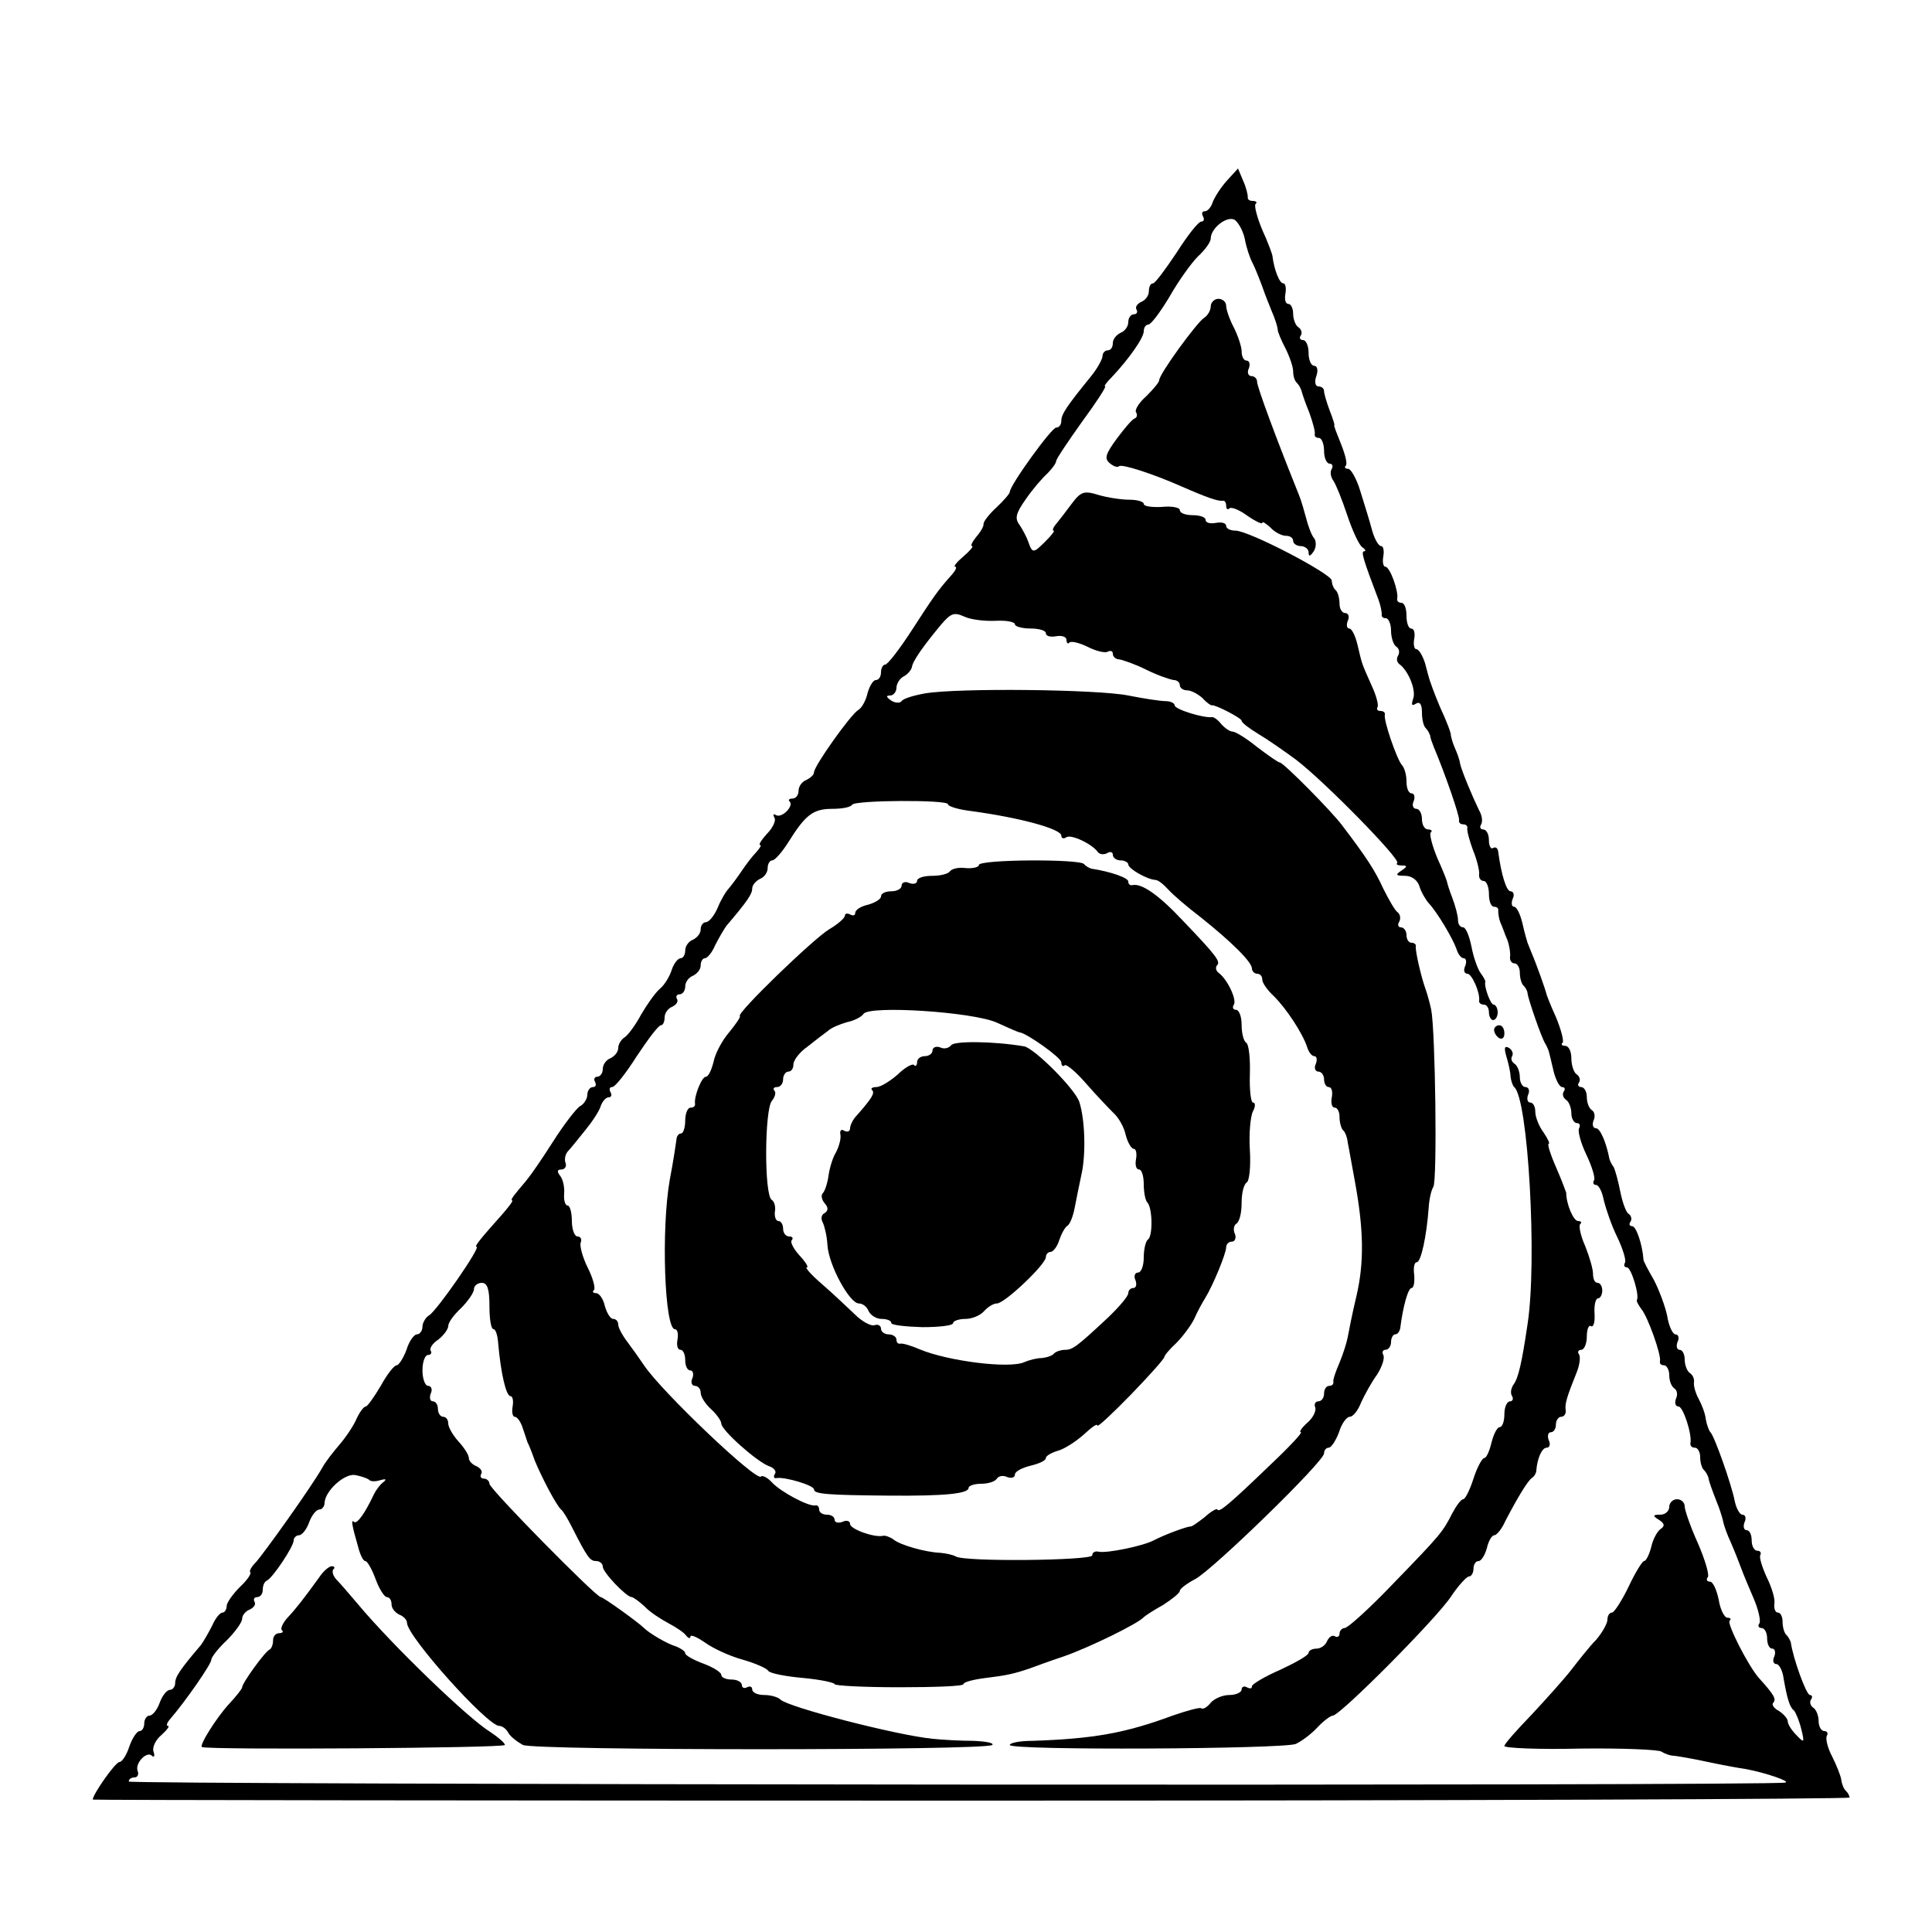
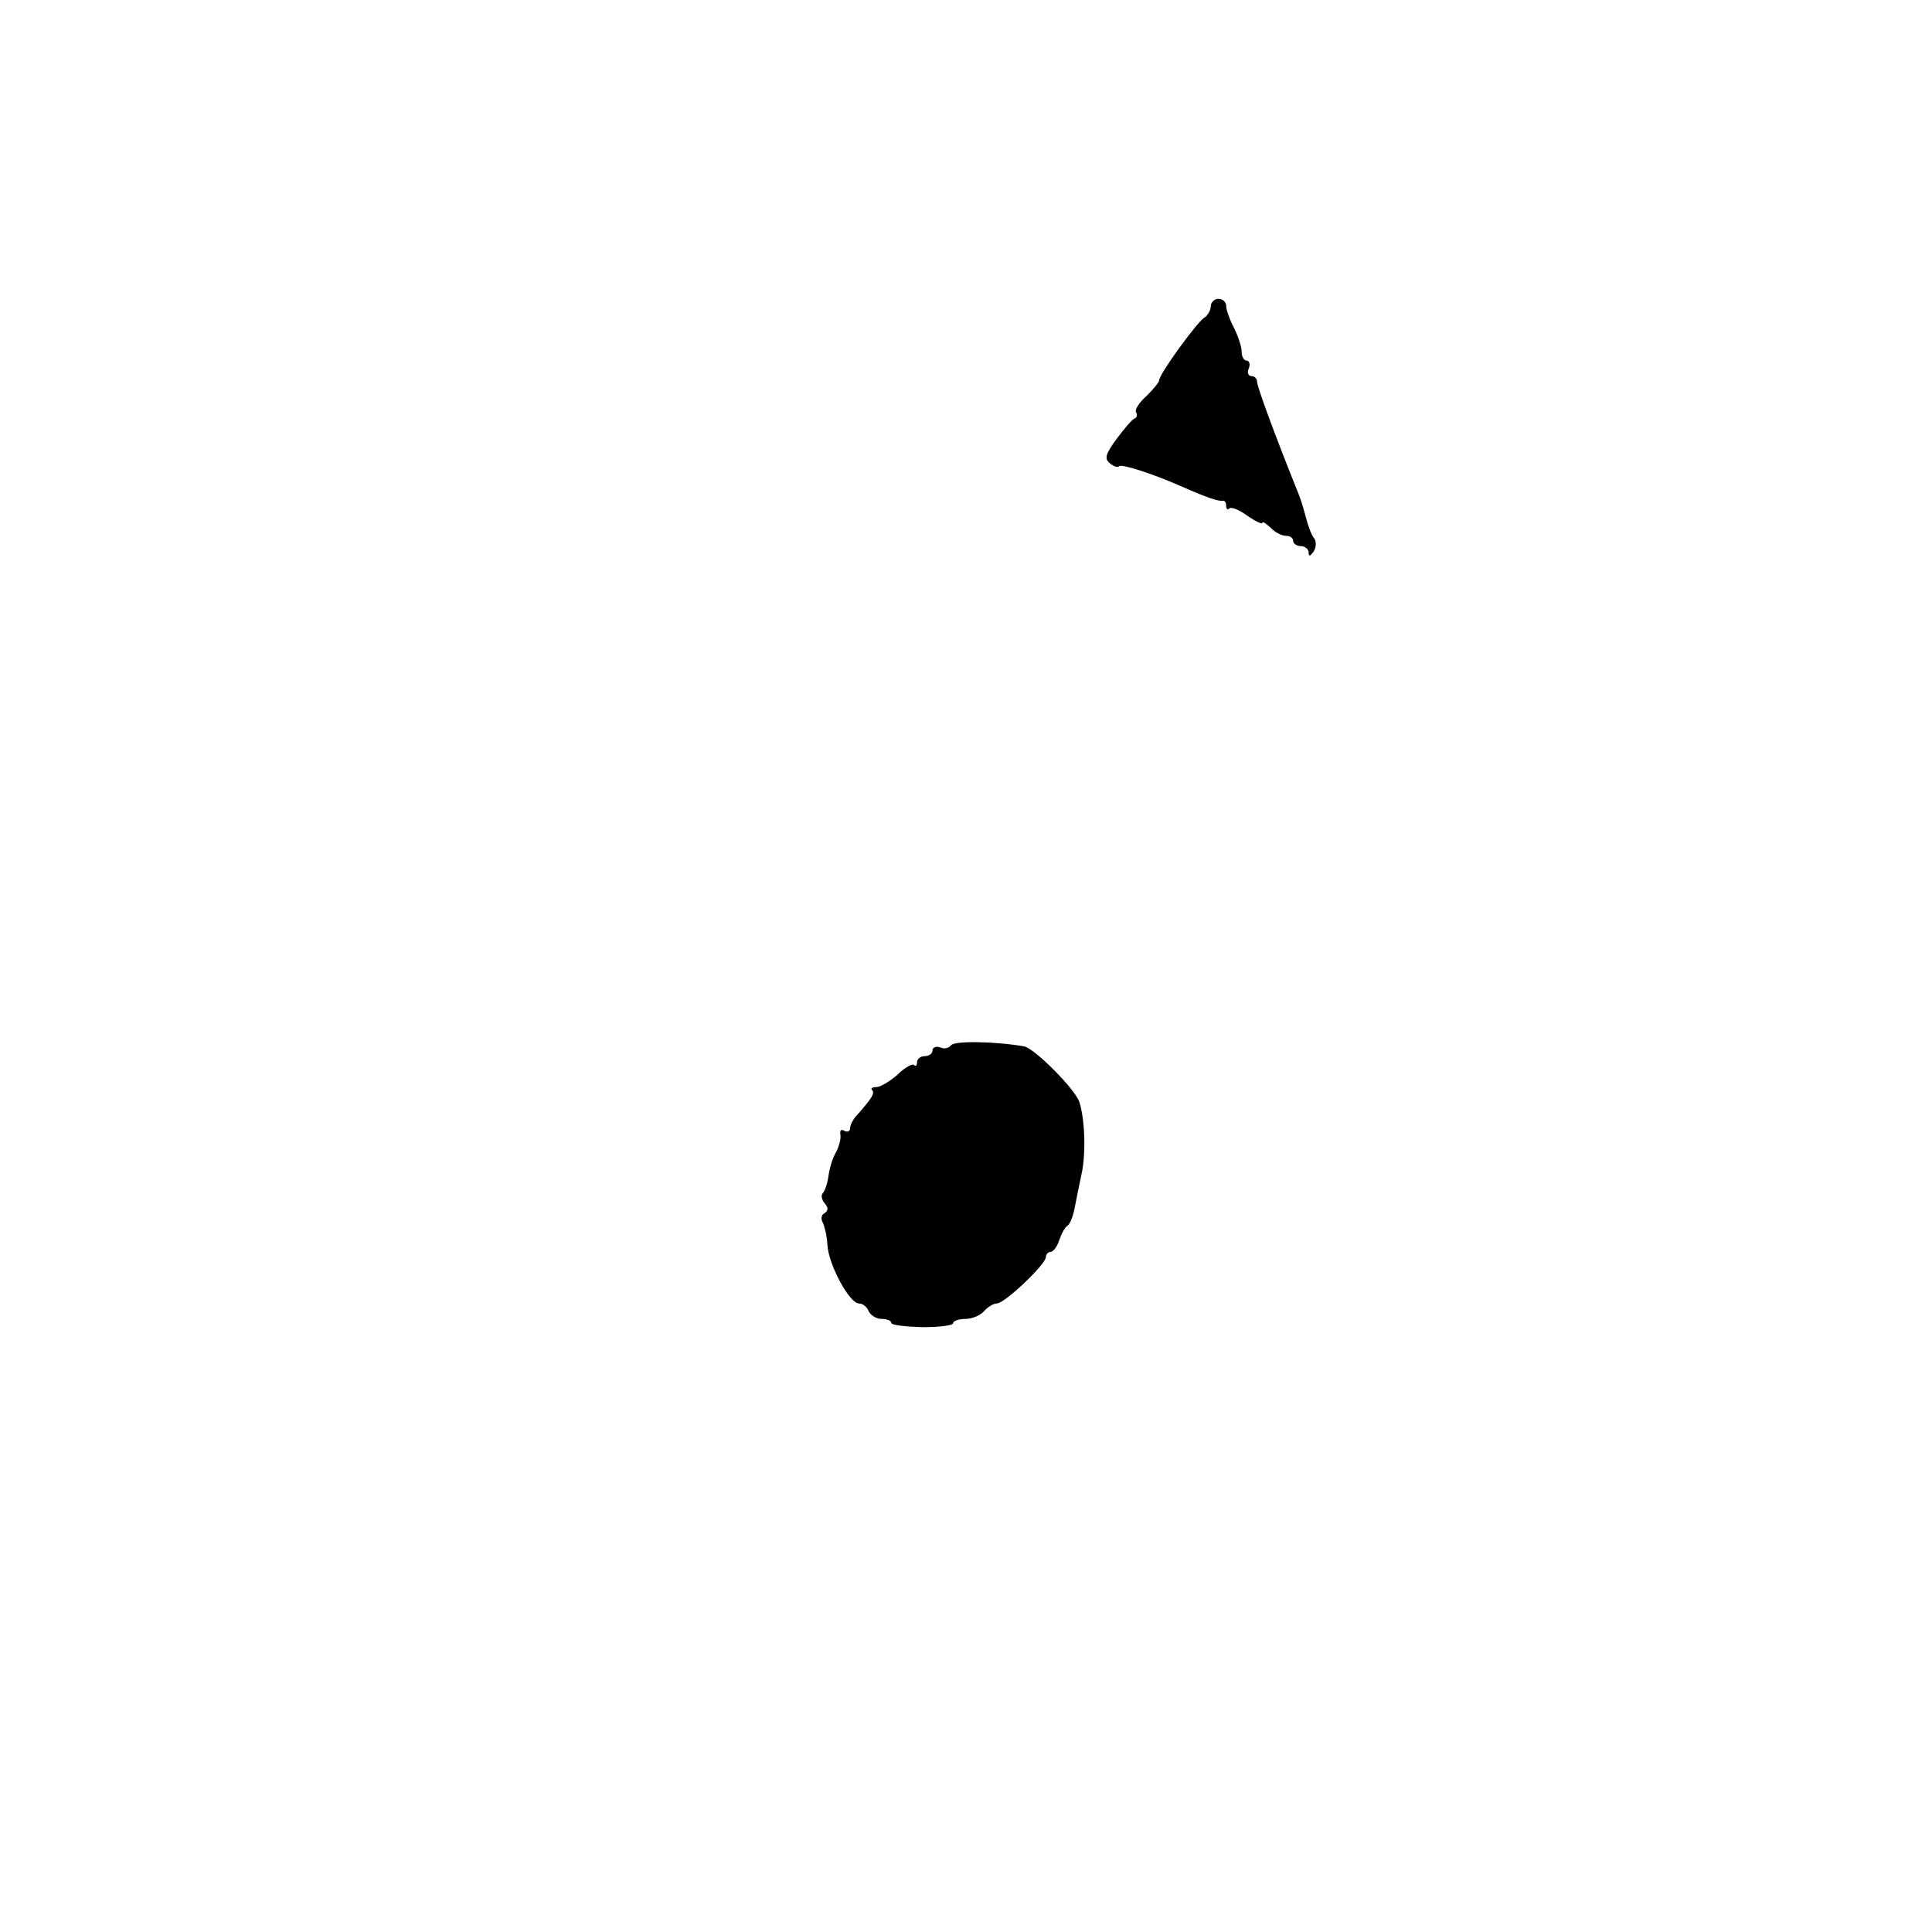
<svg xmlns="http://www.w3.org/2000/svg" version="1.0" width="375pt" height="375pt" viewBox="0 0 375 375" preserveAspectRatio="xMidYMid meet">
  <g transform="translate(0,375) scale(0.1,-0.1)" fill="#000000" stroke="none">
-     <path d="M2382 3400 c-12 -13 -24 -32 -28 -42 -3 -10 -10 -18 -15 -18 -6 0 -7 -4 -4 -10 3 -5 2 -10 -3 -10 -6 0 -27 -27 -48 -60 -22 -33 -42 -60 -46 -60 -5 0 -8 -7 -8 -15 0 -9 -7 -18 -15 -21 -8 -4 -12 -10 -9 -15 3 -5 0 -9 -5 -9 -6 0 -11 -7 -11 -15 0 -9 -7 -18 -15 -21 -8 -4 -15 -12 -15 -20 0 -8 -4 -14 -10 -14 -5 0 -10 -5 -10 -11 0 -6 -10 -24 -22 -39 -48 -59 -58 -74 -58 -87 0 -7 -4 -13 -10 -13 -9 0 -90 -112 -90 -125 0 -3 -12 -17 -26 -30 -14 -13 -25 -27 -25 -32 1 -4 -6 -16 -14 -25 -8 -10 -12 -18 -8 -18 3 0 -4 -9 -17 -20 -13 -11 -20 -20 -16 -20 4 0 1 -7 -6 -15 -27 -30 -36 -43 -78 -108 -24 -37 -47 -67 -52 -67 -4 0 -8 -7 -8 -15 0 -8 -4 -15 -10 -15 -5 0 -12 -11 -16 -25 -3 -14 -11 -29 -18 -33 -15 -9 -86 -109 -86 -121 0 -5 -7 -11 -15 -15 -8 -3 -15 -12 -15 -21 0 -8 -5 -15 -12 -15 -6 0 -9 -3 -5 -6 8 -9 -16 -33 -27 -26 -5 3 -6 1 -3 -5 4 -5 -3 -20 -14 -31 -11 -12 -17 -22 -14 -22 4 0 0 -6 -7 -14 -7 -7 -20 -24 -28 -36 -8 -12 -20 -28 -25 -34 -6 -6 -16 -23 -22 -38 -7 -16 -17 -28 -23 -28 -5 0 -10 -6 -10 -14 0 -8 -7 -16 -15 -20 -8 -3 -15 -12 -15 -21 0 -8 -4 -15 -9 -15 -5 0 -13 -10 -17 -22 -4 -13 -14 -30 -24 -38 -9 -8 -25 -31 -36 -50 -10 -19 -25 -39 -31 -43 -7 -4 -13 -14 -13 -21 0 -8 -7 -16 -15 -20 -8 -3 -15 -12 -15 -21 0 -8 -5 -15 -11 -15 -5 0 -7 -5 -4 -10 3 -6 1 -10 -4 -10 -6 0 -11 -7 -11 -15 0 -7 -6 -18 -14 -22 -7 -4 -31 -35 -52 -68 -21 -33 -43 -65 -49 -72 -5 -7 -16 -19 -23 -28 -7 -8 -11 -15 -8 -15 3 0 -6 -12 -20 -28 -42 -47 -54 -62 -49 -62 9 0 -77 -124 -92 -133 -7 -4 -13 -15 -13 -22 0 -8 -5 -15 -11 -15 -5 0 -15 -13 -20 -30 -6 -16 -15 -30 -19 -30 -5 0 -19 -18 -31 -40 -13 -22 -26 -40 -29 -40 -4 0 -12 -11 -18 -24 -6 -14 -21 -36 -33 -50 -12 -14 -27 -33 -33 -44 -20 -36 -115 -169 -130 -185 -8 -8 -13 -17 -10 -19 2 -3 -7 -16 -21 -29 -13 -13 -25 -30 -25 -36 0 -7 -4 -13 -8 -13 -5 0 -14 -11 -20 -25 -7 -14 -17 -31 -22 -38 -41 -48 -50 -62 -50 -74 0 -7 -5 -13 -10 -13 -6 0 -15 -11 -20 -25 -5 -14 -14 -25 -20 -25 -5 0 -10 -7 -10 -15 0 -8 -4 -15 -9 -15 -5 0 -14 -13 -20 -30 -5 -16 -14 -30 -19 -30 -8 0 -52 -63 -52 -73 0 -1 767 -2 1705 -2 938 0 1705 3 1705 6 0 3 -3 9 -7 13 -4 3 -8 13 -9 21 -1 8 -9 28 -18 46 -9 17 -13 35 -10 40 3 5 0 9 -5 9 -6 0 -11 9 -11 19 0 11 -5 23 -10 26 -6 4 -8 11 -5 16 4 5 2 9 -2 9 -7 0 -33 72 -37 102 -1 3 -4 10 -8 14 -5 4 -8 16 -8 26 0 10 -4 18 -9 18 -5 0 -8 7 -7 17 2 9 -5 32 -15 52 -9 20 -15 39 -12 43 2 5 -1 8 -6 8 -6 0 -11 9 -11 20 0 11 -4 20 -10 20 -5 0 -7 7 -4 15 4 8 2 15 -4 15 -5 0 -12 12 -15 27 -6 31 -39 125 -47 133 -3 3 -7 14 -9 25 -1 11 -8 29 -14 40 -6 11 -10 25 -9 32 1 6 -2 14 -8 18 -5 3 -10 15 -10 26 0 10 -4 19 -10 19 -5 0 -7 7 -4 15 4 8 2 15 -4 15 -5 0 -13 16 -16 36 -4 19 -16 51 -26 70 -11 19 -20 36 -20 39 -2 29 -14 65 -22 65 -5 0 -7 4 -3 9 3 5 1 12 -4 15 -5 3 -12 23 -16 43 -4 21 -10 42 -13 48 -4 5 -7 12 -8 15 -6 32 -18 60 -26 60 -6 0 -8 7 -5 15 4 8 2 17 -3 20 -6 4 -10 15 -10 26 0 10 -5 19 -11 19 -5 0 -8 4 -4 9 3 5 1 12 -5 16 -5 3 -10 17 -10 31 0 13 -5 24 -12 24 -6 0 -9 3 -5 6 3 3 -3 26 -13 50 -11 24 -19 45 -19 47 0 2 -18 54 -28 77 -3 8 -7 17 -8 20 -1 3 -6 20 -10 38 -4 17 -11 32 -16 32 -5 0 -6 7 -3 15 4 8 2 15 -4 15 -8 0 -18 32 -24 77 -1 7 -5 10 -10 7 -4 -3 -8 4 -8 15 0 12 -5 21 -11 21 -5 0 -8 4 -4 10 3 5 2 17 -4 27 -14 29 -34 77 -37 91 -1 8 -6 21 -10 30 -4 9 -8 22 -8 27 -1 6 -7 21 -13 35 -10 21 -22 52 -28 70 -1 3 -5 17 -9 33 -5 15 -12 27 -17 27 -4 0 -6 9 -4 20 2 11 0 20 -6 20 -5 0 -9 11 -9 25 0 14 -4 25 -10 25 -5 0 -9 3 -8 8 3 14 -14 62 -23 62 -4 0 -6 9 -4 20 2 11 0 20 -4 20 -5 0 -12 12 -17 28 -10 36 -9 31 -24 80 -7 23 -18 42 -23 42 -6 0 -8 3 -5 6 4 3 -1 22 -9 42 -8 20 -15 37 -13 37 1 0 -3 13 -9 28 -6 16 -11 33 -11 38 0 5 -5 9 -11 9 -6 0 -8 9 -4 20 4 11 2 20 -4 20 -6 0 -11 11 -11 25 0 14 -5 25 -11 25 -5 0 -8 4 -4 9 3 5 1 12 -5 16 -5 3 -10 15 -10 26 0 10 -4 19 -9 19 -6 0 -8 9 -6 20 2 11 0 20 -4 20 -8 0 -18 28 -21 52 0 4 -9 28 -20 52 -10 24 -16 47 -13 50 4 3 1 6 -5 6 -7 0 -11 3 -10 8 0 4 -3 18 -9 31 l-10 24 -21 -23z m34 -113 c3 -17 10 -38 15 -47 6 -12 16 -37 24 -60 1 -3 7 -18 13 -33 7 -16 12 -32 12 -37 0 -4 7 -21 15 -36 8 -16 15 -36 15 -45 0 -9 3 -19 8 -23 4 -4 7 -11 8 -14 1 -4 7 -23 15 -42 7 -19 12 -38 11 -42 -1 -5 2 -8 8 -8 5 0 10 -11 10 -25 0 -14 5 -25 11 -25 5 0 7 -5 4 -10 -4 -6 -2 -16 3 -23 5 -7 17 -37 27 -67 10 -30 23 -58 29 -62 6 -4 8 -8 4 -8 -7 0 -2 -16 28 -95 4 -11 6 -23 6 -27 -1 -5 2 -8 8 -8 5 0 10 -11 10 -24 0 -14 5 -28 10 -31 6 -4 7 -11 4 -17 -4 -6 -3 -13 2 -17 18 -13 33 -51 27 -67 -4 -12 -3 -15 5 -10 8 5 12 -1 12 -17 0 -13 3 -27 8 -31 4 -4 7 -11 8 -14 0 -4 4 -14 7 -22 22 -52 51 -136 49 -142 -1 -5 3 -8 8 -8 5 0 9 -3 8 -7 -1 -5 4 -24 11 -43 8 -19 13 -41 12 -47 -1 -7 3 -13 9 -13 5 0 10 -11 10 -25 0 -14 4 -25 10 -25 5 0 9 -3 8 -7 0 -5 1 -15 4 -23 4 -8 9 -24 14 -35 4 -11 6 -26 5 -32 -1 -7 3 -13 9 -13 5 0 10 -8 10 -18 0 -10 3 -22 8 -26 4 -4 7 -11 7 -14 1 -11 27 -86 34 -97 3 -5 6 -12 7 -15 1 -3 5 -20 9 -37 4 -18 12 -33 17 -33 5 0 7 -4 3 -9 -3 -5 -1 -12 5 -16 5 -3 10 -15 10 -26 0 -10 5 -19 11 -19 5 0 7 -4 4 -10 -3 -5 3 -28 14 -51 11 -23 18 -46 15 -50 -3 -5 -1 -9 4 -9 5 0 12 -13 15 -30 4 -16 15 -49 26 -71 11 -23 18 -46 15 -50 -3 -5 -1 -9 4 -9 8 0 25 -55 19 -64 -1 -1 3 -9 9 -17 13 -16 39 -90 36 -101 -1 -5 2 -8 8 -8 5 0 10 -9 10 -19 0 -11 4 -22 10 -26 5 -3 7 -12 3 -20 -3 -8 -1 -15 5 -15 9 0 27 -55 23 -72 0 -5 3 -8 9 -8 5 0 10 -8 10 -18 0 -10 3 -22 8 -26 4 -4 7 -11 8 -14 1 -7 5 -19 20 -57 4 -11 8 -24 9 -30 1 -5 7 -23 15 -40 7 -16 16 -39 20 -50 4 -11 15 -37 24 -58 9 -21 14 -43 11 -48 -4 -5 -1 -9 4 -9 6 0 11 -9 11 -20 0 -11 4 -20 10 -20 5 0 7 -7 4 -15 -4 -8 -2 -15 4 -15 5 0 12 -12 14 -28 7 -40 12 -56 20 -62 3 -3 10 -19 14 -35 7 -28 6 -29 -9 -13 -9 9 -17 21 -17 27 0 5 -8 14 -17 20 -10 5 -15 13 -11 16 6 7 2 15 -28 48 -21 24 -62 105 -57 111 4 3 2 6 -4 6 -6 0 -14 16 -17 35 -4 19 -11 35 -17 35 -6 0 -8 4 -4 9 3 5 -6 35 -20 67 -14 31 -25 63 -25 70 0 8 -7 14 -15 14 -8 0 -15 -7 -15 -15 0 -8 -8 -15 -17 -15 -15 0 -16 -2 -3 -10 11 -7 12 -12 3 -18 -6 -4 -15 -20 -18 -35 -4 -15 -10 -27 -14 -27 -3 0 -17 -22 -30 -50 -13 -27 -28 -50 -32 -50 -5 0 -9 -6 -9 -14 0 -7 -10 -25 -22 -39 -13 -13 -34 -40 -48 -58 -14 -18 -49 -57 -77 -87 -29 -30 -53 -57 -53 -61 0 -4 66 -7 148 -5 81 1 152 -2 157 -6 6 -4 17 -8 25 -8 8 -1 38 -6 65 -12 28 -6 61 -12 75 -14 37 -7 87 -24 75 -26 -30 -7 -3215 -4 -3215 2 0 5 5 8 11 8 6 0 9 6 6 13 -5 15 18 39 28 29 4 -4 6 0 3 8 -3 8 4 23 15 32 11 10 17 18 13 18 -4 0 -2 6 4 13 31 36 80 107 80 115 0 5 13 22 30 38 16 16 30 35 30 42 0 7 7 15 15 18 8 4 12 10 9 15 -3 5 0 9 5 9 6 0 11 6 11 14 0 8 3 16 8 18 11 5 52 66 52 78 0 5 5 10 10 10 6 0 15 11 20 25 5 14 14 25 20 25 5 0 10 6 10 13 1 23 38 57 59 54 11 -2 23 -6 27 -9 3 -4 13 -4 22 -1 11 3 13 2 6 -4 -6 -4 -14 -15 -18 -23 -18 -38 -33 -59 -39 -54 -6 6 -4 -7 8 -48 4 -16 10 -28 14 -28 4 0 13 -16 20 -35 7 -19 17 -35 22 -35 5 0 9 -6 9 -14 0 -8 7 -16 15 -20 8 -3 15 -10 15 -16 0 -26 156 -200 179 -200 6 0 14 -6 18 -14 4 -7 17 -17 28 -23 23 -11 900 -11 911 0 4 4 -13 7 -37 8 -24 0 -60 2 -79 4 -70 7 -279 61 -295 76 -5 5 -19 9 -32 9 -13 0 -23 5 -23 11 0 5 -4 7 -10 4 -5 -3 -10 -1 -10 4 0 6 -9 11 -20 11 -11 0 -20 4 -20 9 0 5 -16 15 -35 22 -19 7 -35 16 -35 20 0 4 -8 9 -17 13 -18 5 -53 26 -63 36 -11 11 -79 60 -84 60 -9 0 -216 210 -216 220 0 5 -5 10 -11 10 -5 0 -8 4 -5 9 3 5 -1 11 -9 15 -8 3 -15 10 -15 16 0 6 -9 20 -20 32 -11 12 -20 28 -20 35 0 7 -4 13 -10 13 -5 0 -10 7 -10 15 0 8 -4 15 -10 15 -5 0 -7 7 -4 15 4 8 1 15 -5 15 -6 0 -11 14 -11 30 0 17 5 30 11 30 5 0 8 4 5 8 -3 5 4 15 15 22 10 8 19 20 19 26 0 7 11 22 25 35 13 13 25 30 25 37 0 6 7 12 15 12 11 0 15 -12 15 -45 0 -25 3 -45 8 -45 4 0 8 -12 9 -28 5 -56 15 -102 24 -102 4 0 6 -9 4 -20 -2 -11 0 -20 4 -20 5 0 12 -10 16 -23 4 -12 8 -24 9 -27 2 -3 8 -18 14 -35 14 -34 42 -87 51 -95 4 -3 13 -18 21 -34 30 -59 35 -66 47 -66 7 0 13 -5 13 -11 0 -11 46 -59 56 -59 3 0 14 -8 25 -18 10 -11 32 -25 47 -33 15 -8 30 -18 34 -24 4 -5 8 -6 8 -2 0 5 12 0 28 -11 15 -11 47 -26 72 -33 25 -7 48 -17 51 -22 3 -5 34 -11 68 -14 33 -3 61 -9 61 -12 0 -3 56 -6 125 -6 69 0 125 2 125 6 0 4 19 9 43 12 41 5 55 8 87 19 8 3 38 14 65 23 49 17 145 64 155 76 3 3 20 14 38 24 17 11 32 23 32 27 0 4 13 14 30 23 34 18 250 228 250 244 0 6 4 11 9 11 5 0 14 14 20 30 5 17 15 30 21 30 6 0 16 12 22 28 7 15 20 39 31 54 10 16 15 32 12 38 -3 5 -1 10 4 10 6 0 11 7 11 15 0 8 4 15 8 15 5 0 9 6 10 13 5 40 15 77 22 77 4 0 6 11 5 25 -2 14 0 25 5 25 8 0 19 50 23 105 1 17 5 35 9 41 8 11 4 303 -4 344 -3 14 -8 32 -11 40 -9 25 -20 74 -19 83 1 4 -3 7 -8 7 -6 0 -10 7 -10 15 0 8 -5 15 -11 15 -5 0 -7 5 -3 11 3 6 2 14 -3 18 -5 3 -17 24 -28 46 -16 35 -32 60 -80 123 -20 27 -114 122 -121 122 -3 0 -23 14 -44 30 -21 17 -42 30 -48 30 -5 0 -15 7 -22 15 -6 8 -15 14 -18 13 -16 -2 -72 15 -72 23 0 4 -8 8 -17 8 -10 0 -43 5 -73 11 -60 12 -331 15 -395 4 -22 -4 -42 -10 -45 -15 -3 -4 -12 -4 -20 1 -10 7 -11 10 -2 10 6 0 12 7 12 15 0 7 6 18 14 22 8 4 15 13 16 18 1 11 22 41 57 83 19 22 25 24 45 15 13 -6 40 -9 61 -8 20 1 37 -2 37 -7 0 -4 14 -8 30 -8 17 0 30 -4 30 -9 0 -6 9 -8 20 -6 11 2 20 -1 20 -7 0 -6 3 -9 6 -5 4 3 20 -1 36 -9 16 -8 33 -12 38 -9 6 3 10 1 10 -4 0 -6 6 -11 13 -11 6 -1 30 -9 52 -20 22 -11 46 -19 53 -20 6 0 12 -4 12 -10 0 -5 6 -10 14 -10 8 0 21 -7 30 -15 8 -9 17 -15 18 -14 6 2 58 -25 58 -30 0 -4 15 -15 33 -26 17 -10 50 -33 73 -50 55 -42 203 -193 196 -200 -3 -3 1 -5 9 -5 11 0 11 -2 -1 -10 -12 -8 -11 -10 7 -10 13 0 24 -8 28 -20 3 -11 12 -26 18 -33 17 -18 47 -69 54 -89 3 -10 9 -18 14 -18 5 0 6 -7 3 -15 -4 -8 -2 -15 4 -15 9 0 25 -37 23 -52 -1 -5 4 -8 9 -8 6 0 10 -7 10 -15 0 -8 4 -15 8 -15 5 0 9 7 9 15 0 8 -4 15 -8 15 -6 0 -19 36 -16 44 1 1 -3 9 -9 17 -6 8 -14 31 -18 52 -4 20 -11 37 -16 37 -6 0 -10 6 -10 14 0 8 -5 27 -11 43 -6 15 -10 29 -10 30 0 2 -8 23 -19 47 -10 24 -16 47 -13 50 4 3 1 6 -5 6 -7 0 -12 9 -12 20 0 11 -5 20 -11 20 -6 0 -9 7 -5 15 3 8 1 15 -4 15 -6 0 -10 10 -10 23 0 13 -4 27 -9 32 -10 12 -36 87 -33 98 1 4 -3 7 -9 7 -5 0 -8 3 -5 8 2 4 -3 23 -12 42 -20 45 -18 40 -27 78 -4 17 -11 32 -16 32 -5 0 -6 7 -3 15 4 8 1 15 -5 15 -6 0 -11 8 -11 18 0 10 -3 22 -7 26 -5 4 -8 13 -8 19 0 13 -161 97 -187 97 -10 0 -18 4 -18 9 0 6 -9 8 -20 6 -11 -2 -20 0 -20 6 0 5 -11 9 -25 9 -14 0 -25 4 -25 10 0 5 -16 8 -35 6 -19 -1 -35 1 -35 6 0 4 -12 8 -28 8 -15 0 -42 4 -59 9 -29 9 -35 7 -53 -17 -11 -15 -25 -33 -30 -39 -6 -7 -8 -13 -5 -13 3 0 -4 -9 -15 -20 -24 -24 -26 -25 -34 -2 -3 9 -11 24 -17 33 -10 13 -7 23 12 50 13 19 32 41 42 50 9 9 17 20 17 24 0 4 23 38 50 76 28 38 48 69 45 69 -3 0 3 8 13 18 33 35 62 76 62 89 0 7 4 13 9 13 5 0 23 24 41 54 17 30 42 65 55 78 14 13 25 28 25 35 0 19 29 43 45 37 7 -3 17 -20 21 -37z m-576 -1098 c0 -4 19 -10 43 -13 97 -13 177 -35 177 -48 0 -5 4 -7 10 -3 9 6 50 -13 61 -29 4 -5 12 -5 18 -2 6 4 11 2 11 -3 0 -6 7 -11 15 -11 8 0 15 -4 15 -8 0 -8 36 -29 53 -30 5 0 16 -9 25 -19 9 -10 37 -34 62 -53 59 -47 100 -87 100 -100 0 -5 5 -10 10 -10 6 0 10 -5 10 -11 0 -7 10 -21 23 -33 24 -24 55 -71 64 -98 3 -10 9 -18 14 -18 5 0 6 -7 3 -15 -4 -8 -1 -15 5 -15 6 0 11 -7 11 -15 0 -8 4 -15 9 -15 6 0 8 -9 6 -20 -2 -11 0 -20 6 -20 5 0 9 -8 9 -18 0 -10 3 -22 7 -26 4 -3 8 -14 9 -24 2 -9 8 -44 14 -76 17 -93 18 -156 3 -221 -8 -33 -15 -69 -17 -80 -2 -11 -9 -33 -16 -50 -7 -16 -13 -33 -12 -37 1 -5 -3 -8 -8 -8 -6 0 -10 -7 -10 -15 0 -8 -5 -15 -11 -15 -6 0 -9 -6 -6 -12 2 -7 -5 -21 -16 -30 -11 -10 -16 -18 -12 -18 4 0 -22 -28 -58 -62 -79 -76 -101 -95 -104 -88 -1 3 -13 -4 -25 -15 -13 -10 -25 -19 -28 -18 -6 0 -48 -15 -71 -27 -21 -11 -90 -25 -106 -22 -7 2 -13 -1 -13 -7 0 -10 -249 -13 -265 -2 -5 3 -19 6 -30 7 -28 1 -78 15 -91 26 -7 5 -16 8 -20 7 -17 -4 -64 13 -64 23 0 6 -7 8 -15 4 -8 -3 -15 -1 -15 4 0 6 -7 10 -15 10 -8 0 -15 4 -15 10 0 5 -3 9 -7 8 -13 -3 -67 26 -84 44 -9 10 -19 15 -22 12 -9 -10 -193 165 -227 216 -8 12 -23 33 -32 45 -10 13 -18 28 -18 34 0 6 -4 11 -10 11 -5 0 -12 11 -16 25 -3 14 -11 25 -17 25 -6 0 -8 3 -4 6 3 4 -2 23 -12 43 -10 20 -16 42 -14 49 3 6 0 12 -6 12 -6 0 -11 14 -11 30 0 17 -4 30 -8 30 -5 0 -8 10 -7 23 1 12 -2 28 -8 35 -6 8 -6 12 3 12 6 0 10 6 8 12 -3 7 -1 17 4 23 5 5 20 24 33 40 14 17 28 38 31 48 3 9 10 17 15 17 6 0 7 5 4 10 -3 6 -2 10 3 10 6 0 27 27 48 60 22 33 42 60 47 60 4 0 7 7 7 15 0 9 7 18 15 21 8 4 12 10 9 15 -3 5 0 9 5 9 6 0 11 7 11 15 0 9 7 18 15 21 8 4 15 12 15 20 0 8 4 14 8 14 5 0 14 11 20 25 7 14 17 31 22 38 41 48 50 62 50 72 0 7 7 15 15 19 8 3 15 12 15 21 0 8 4 15 9 15 5 0 19 16 31 35 33 53 48 65 85 65 19 0 36 3 39 8 5 9 186 10 186 1z" />
    <path d="M2350 3155 c0 -7 -6 -18 -13 -22 -14 -9 -87 -109 -87 -121 0 -4 -12 -18 -25 -31 -14 -12 -23 -27 -20 -31 3 -5 2 -10 -2 -12 -5 -1 -20 -19 -35 -39 -22 -30 -25 -39 -14 -48 7 -6 15 -9 18 -6 5 5 64 -14 121 -39 50 -22 71 -29 80 -28 4 1 7 -3 7 -10 0 -6 3 -8 6 -5 4 4 20 -3 35 -14 16 -11 29 -17 29 -14 0 4 7 -1 16 -9 8 -9 22 -16 30 -16 8 0 14 -4 14 -10 0 -5 7 -10 15 -10 8 0 15 -6 15 -12 0 -9 3 -8 10 2 5 8 5 19 1 25 -5 5 -12 24 -16 40 -10 36 -10 35 -20 60 -37 92 -75 194 -75 204 0 6 -5 11 -11 11 -6 0 -9 7 -5 15 3 8 1 15 -4 15 -6 0 -10 8 -10 18 0 9 -7 30 -15 46 -8 15 -15 35 -15 42 0 8 -7 14 -15 14 -8 0 -15 -7 -15 -15z" />
-     <path d="M2900 1751 c0 -6 5 -13 10 -16 6 -3 10 1 10 9 0 9 -4 16 -10 16 -5 0 -10 -4 -10 -9z" />
-     <path d="M2924 1699 c4 -13 8 -31 8 -39 1 -8 4 -17 7 -20 27 -21 45 -337 26 -460 -11 -75 -18 -105 -27 -117 -5 -7 -7 -17 -3 -23 3 -5 1 -10 -4 -10 -6 0 -11 -11 -11 -25 0 -14 -4 -25 -9 -25 -5 0 -12 -14 -16 -30 -4 -17 -10 -30 -14 -30 -4 0 -14 -18 -21 -40 -7 -22 -16 -40 -20 -40 -4 0 -13 -12 -21 -27 -19 -37 -21 -40 -116 -138 -45 -47 -87 -85 -93 -85 -5 0 -10 -5 -10 -11 0 -5 -4 -8 -9 -5 -5 3 -11 -1 -15 -9 -3 -8 -12 -15 -21 -15 -8 0 -15 -4 -15 -8 0 -5 -25 -19 -55 -33 -30 -13 -55 -28 -55 -32 0 -5 -4 -5 -10 -2 -5 3 -10 1 -10 -4 0 -6 -11 -11 -24 -11 -13 0 -29 -7 -36 -15 -7 -9 -15 -13 -18 -11 -2 3 -27 -4 -56 -14 -92 -34 -153 -45 -273 -49 -24 0 -43 -4 -43 -8 0 -11 530 -8 555 2 11 5 30 19 42 32 12 13 26 23 30 23 14 0 203 190 230 232 14 21 30 38 34 38 5 0 9 7 9 15 0 8 4 15 10 15 5 0 12 11 16 25 3 14 10 25 14 25 5 0 15 12 22 28 24 46 43 77 51 83 5 3 9 10 9 15 2 24 11 44 20 44 6 0 8 7 4 15 -3 8 -1 15 4 15 6 0 10 7 10 15 0 8 5 15 10 15 6 0 10 6 9 13 -2 12 2 25 22 75 5 13 7 28 4 33 -4 5 -1 9 4 9 6 0 11 12 11 26 0 14 4 23 8 20 5 -3 8 8 7 24 -1 17 2 30 7 30 4 0 8 7 8 15 0 8 -4 15 -9 15 -6 0 -9 8 -9 18 0 9 -7 33 -15 53 -9 20 -13 39 -10 43 4 3 2 6 -4 6 -9 0 -23 33 -23 55 -1 3 -9 25 -20 50 -11 25 -17 45 -14 45 3 0 -2 10 -10 22 -9 12 -16 30 -16 40 0 10 -4 18 -10 18 -5 0 -7 7 -4 15 4 8 1 15 -5 15 -6 0 -11 9 -11 19 0 11 -5 23 -10 26 -6 4 -8 10 -5 15 3 5 0 12 -6 16 -9 5 -10 0 -5 -17z" />
-     <path d="M620 689 c-31 -43 -46 -62 -62 -79 -9 -10 -14 -21 -11 -24 4 -3 1 -6 -5 -6 -7 0 -12 -6 -12 -14 0 -8 -3 -16 -7 -18 -9 -4 -53 -65 -53 -73 0 -3 -12 -18 -26 -33 -23 -25 -58 -80 -52 -83 13 -6 588 -2 588 4 0 4 -13 15 -28 25 -43 26 -191 169 -257 248 -16 19 -35 41 -42 48 -7 8 -9 16 -6 20 4 3 2 6 -3 6 -5 0 -16 -9 -24 -21z" />
-     <path d="M1900 2071 c0 -4 -11 -7 -25 -6 -14 2 -27 -1 -31 -6 -3 -5 -18 -9 -35 -9 -16 0 -29 -4 -29 -10 0 -5 -7 -7 -15 -4 -8 4 -15 1 -15 -5 0 -6 -9 -11 -20 -11 -11 0 -20 -4 -20 -10 0 -5 -11 -12 -25 -16 -14 -3 -25 -10 -25 -16 0 -5 -4 -6 -10 -3 -5 3 -10 2 -10 -2 0 -5 -14 -17 -31 -27 -31 -19 -179 -162 -173 -168 2 -2 -8 -16 -21 -32 -13 -15 -27 -41 -30 -57 -4 -16 -10 -29 -15 -29 -8 0 -23 -38 -21 -52 1 -5 -3 -8 -9 -8 -5 0 -10 -11 -10 -25 0 -14 -4 -25 -8 -25 -5 0 -9 -6 -9 -12 -1 -7 -6 -42 -13 -78 -17 -97 -10 -290 10 -290 5 0 7 -9 5 -20 -2 -11 0 -20 6 -20 5 0 9 -9 9 -20 0 -11 4 -20 10 -20 5 0 7 -7 4 -15 -4 -8 -1 -15 5 -15 6 0 11 -6 11 -13 0 -8 9 -22 20 -32 11 -10 20 -23 20 -28 0 -13 70 -75 93 -83 9 -3 15 -10 11 -15 -3 -5 -2 -9 3 -8 16 3 73 -14 73 -22 0 -9 26 -11 145 -12 111 -1 155 4 155 15 0 4 11 8 24 8 14 0 27 4 31 10 3 5 12 7 20 3 8 -3 15 -1 15 5 0 6 14 13 30 17 17 4 30 10 30 15 0 4 10 10 23 14 12 3 34 17 50 31 15 14 27 23 27 18 0 -4 29 23 65 60 36 37 65 70 65 73 0 3 10 15 23 27 12 12 28 33 35 47 6 14 16 32 21 40 15 24 41 87 41 99 0 6 5 11 11 11 6 0 9 7 6 15 -4 8 -2 17 3 20 6 4 10 21 10 40 0 19 4 36 10 40 5 3 8 31 6 63 -2 31 1 65 6 75 5 9 5 17 0 17 -4 0 -7 25 -6 55 1 30 -2 58 -7 61 -5 3 -9 18 -9 35 0 16 -5 29 -11 29 -5 0 -8 4 -4 10 6 10 -13 50 -30 62 -5 4 -6 10 -3 14 8 7 0 18 -67 88 -46 49 -79 72 -97 68 -5 -1 -8 2 -8 7 0 7 -33 19 -72 25 -3 1 -10 4 -14 9 -10 10 -204 9 -204 -2z m35 -306 c22 -10 42 -19 45 -19 15 -3 80 -49 80 -58 0 -6 3 -9 6 -6 3 4 22 -12 42 -35 20 -23 45 -49 54 -58 9 -8 20 -27 23 -42 4 -15 11 -27 16 -27 4 0 6 -9 4 -20 -2 -11 0 -20 6 -20 5 0 9 -13 9 -28 0 -16 3 -32 7 -36 10 -10 11 -66 1 -72 -4 -3 -8 -18 -8 -35 0 -16 -5 -29 -11 -29 -6 0 -9 -7 -5 -15 3 -8 1 -15 -4 -15 -6 0 -10 -5 -10 -10 0 -6 -18 -27 -40 -48 -60 -56 -68 -62 -83 -62 -7 0 -17 -3 -21 -7 -4 -5 -15 -8 -24 -9 -10 0 -25 -4 -34 -8 -29 -13 -148 2 -203 25 -16 7 -33 12 -37 11 -5 -1 -8 2 -8 8 0 5 -7 10 -15 10 -8 0 -15 5 -15 11 0 6 -6 9 -12 7 -7 -3 -25 7 -39 21 -15 14 -43 41 -64 59 -20 17 -33 32 -29 32 4 0 -2 10 -14 23 -12 13 -19 27 -15 30 3 4 1 7 -5 7 -7 0 -12 7 -12 15 0 8 -4 15 -9 15 -5 0 -8 8 -7 18 2 9 -1 20 -6 23 -15 9 -14 174 0 192 6 7 9 17 5 20 -3 4 -1 7 5 7 7 0 12 7 12 15 0 8 5 15 10 15 6 0 10 6 10 14 0 8 12 24 28 35 15 12 32 25 39 30 6 6 23 13 37 17 15 3 29 11 32 16 11 17 213 4 259 -17z" />
    <path d="M1846 1721 c-4 -5 -13 -8 -21 -4 -8 3 -15 0 -15 -6 0 -6 -7 -11 -15 -11 -8 0 -15 -5 -15 -12 0 -6 -3 -9 -6 -5 -3 3 -18 -5 -32 -19 -15 -13 -33 -24 -41 -24 -8 0 -12 -3 -8 -6 5 -6 0 -15 -30 -49 -7 -7 -13 -19 -13 -25 0 -6 -5 -8 -11 -5 -6 4 -9 1 -8 -6 2 -8 -2 -23 -8 -35 -7 -11 -13 -32 -15 -47 -2 -14 -7 -29 -11 -33 -4 -4 -2 -13 4 -20 7 -8 7 -14 -1 -19 -6 -3 -7 -11 -3 -18 3 -6 8 -25 9 -43 2 -39 43 -114 61 -114 8 0 16 -7 19 -15 4 -8 15 -15 25 -15 10 0 19 -3 19 -8 0 -4 27 -7 60 -8 33 0 60 3 60 8 0 4 11 8 24 8 13 0 29 7 36 15 7 8 18 15 25 15 15 0 95 76 95 90 0 5 4 10 9 10 5 0 13 10 17 23 4 12 11 25 16 28 5 3 11 19 14 35 3 16 9 45 13 64 9 39 7 107 -4 141 -8 25 -87 104 -107 108 -58 10 -137 11 -142 2z" />
  </g>
</svg>